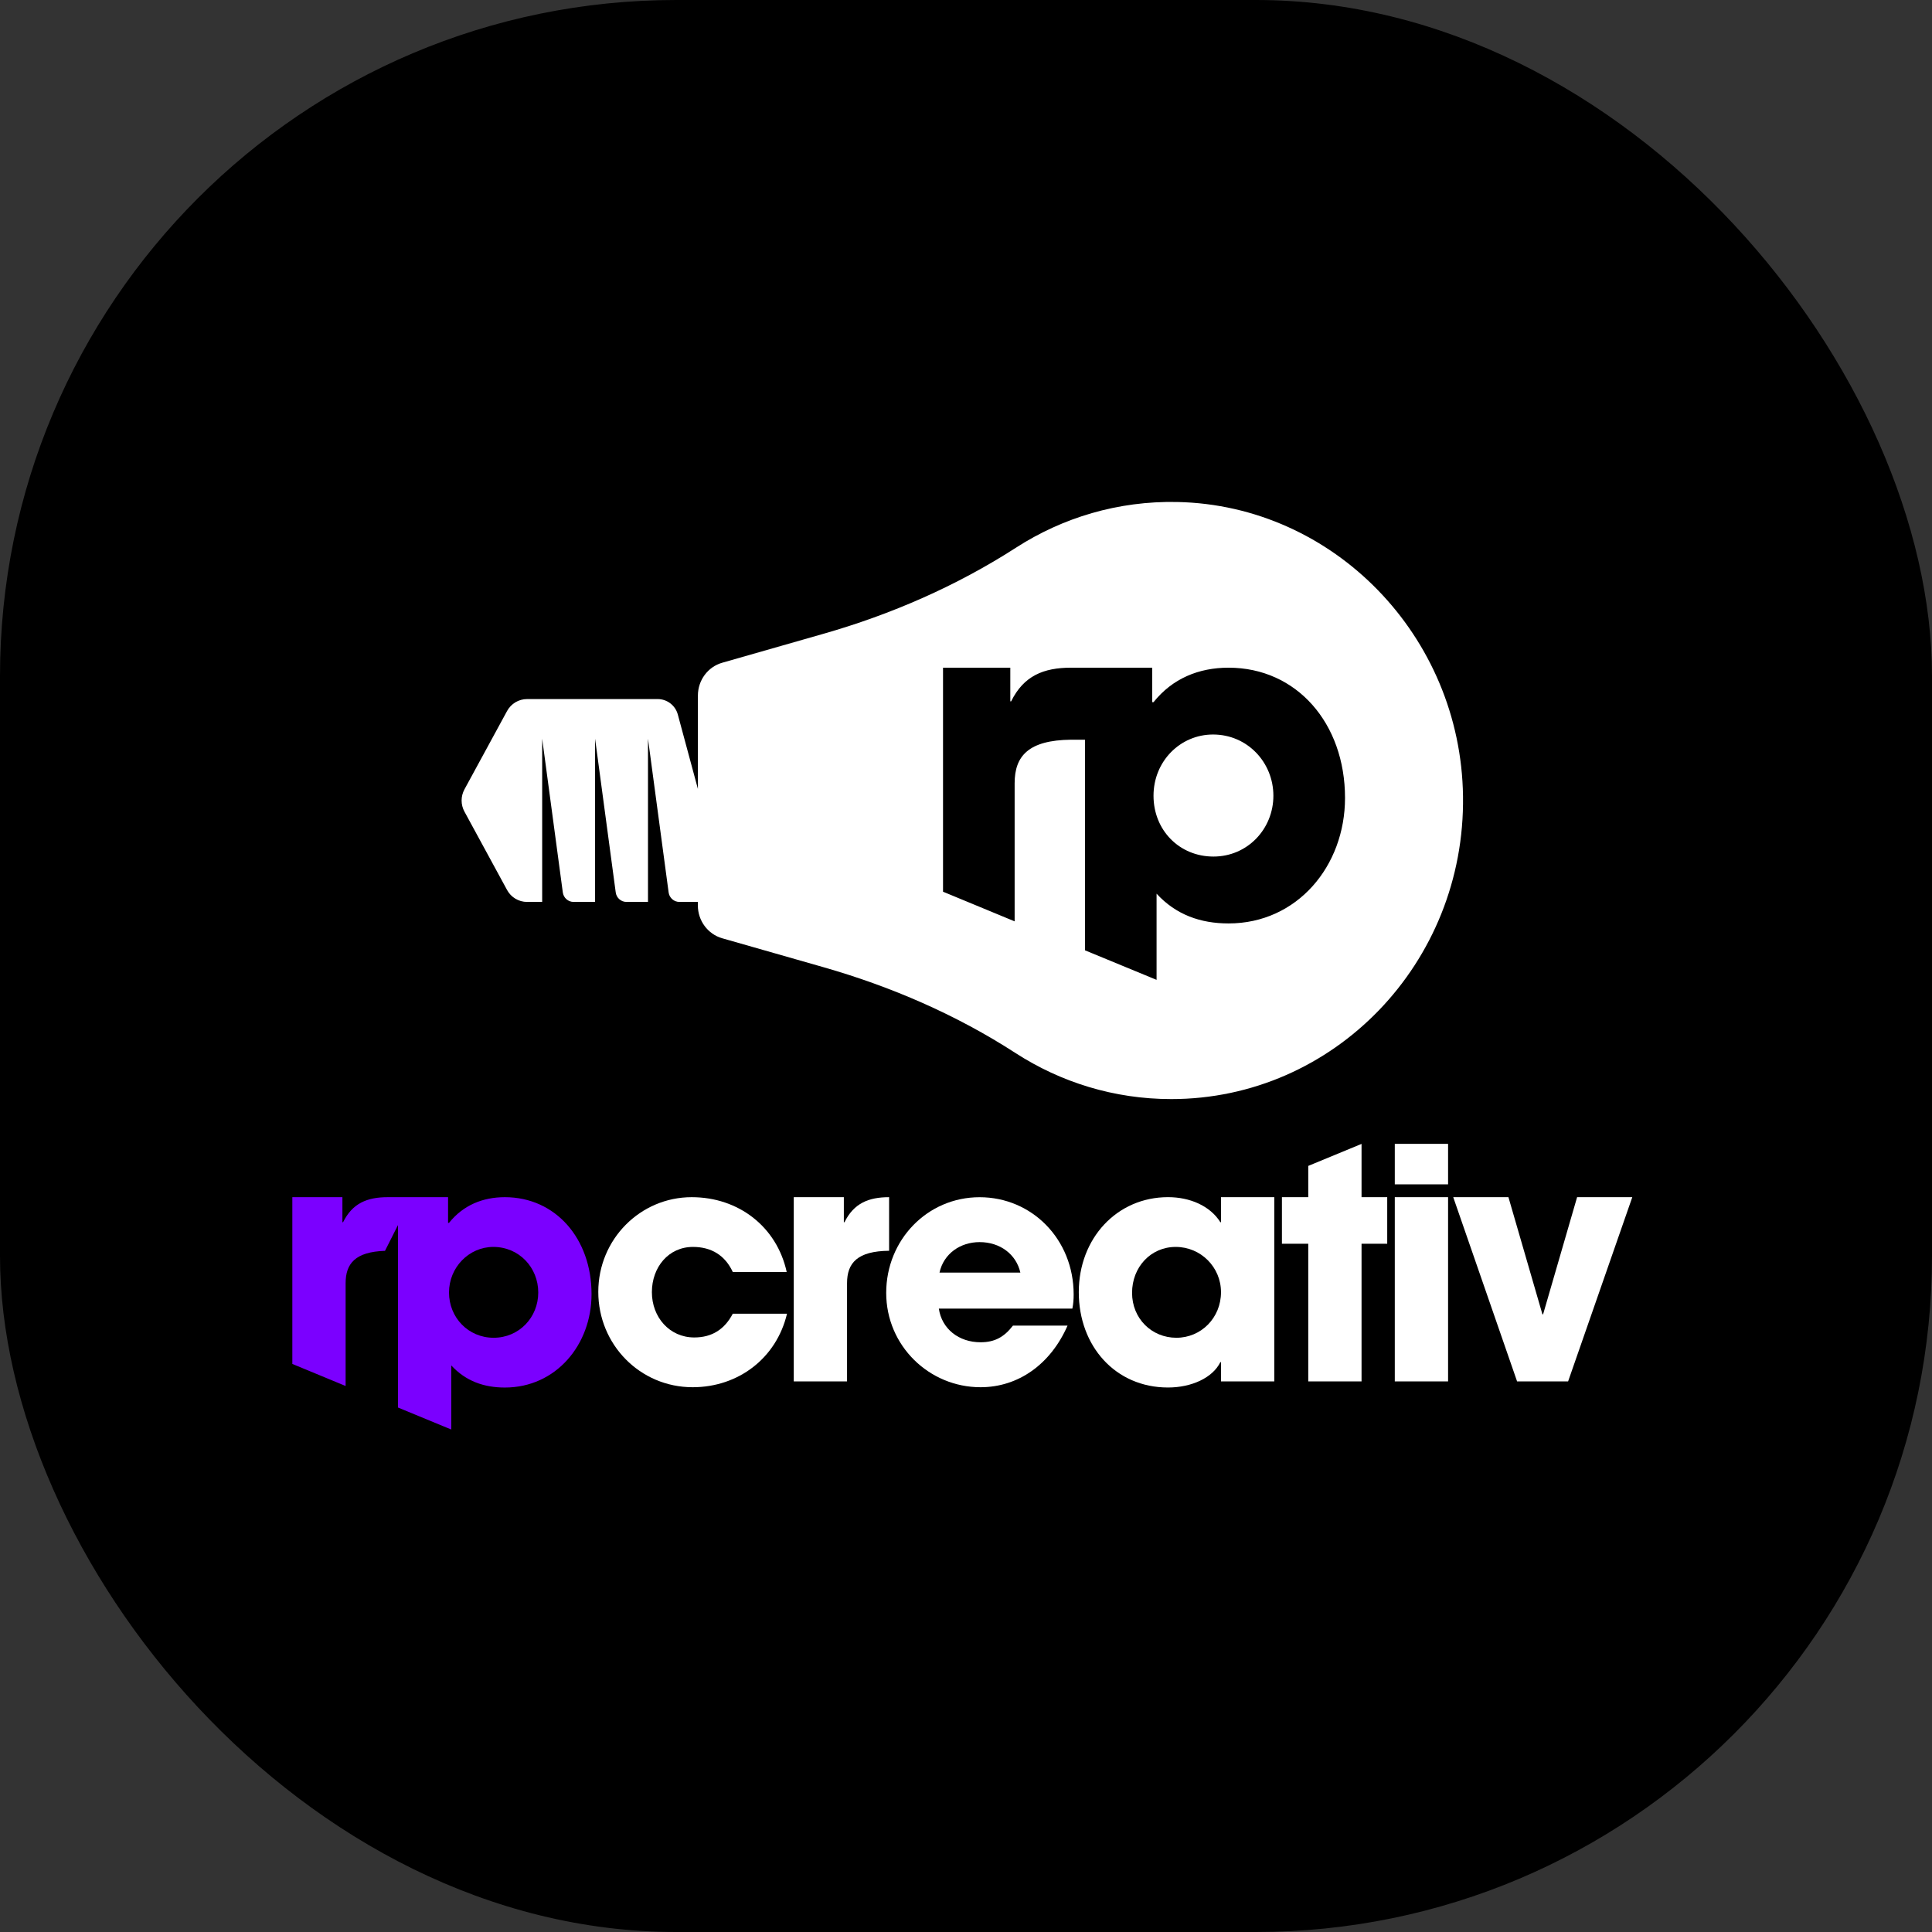
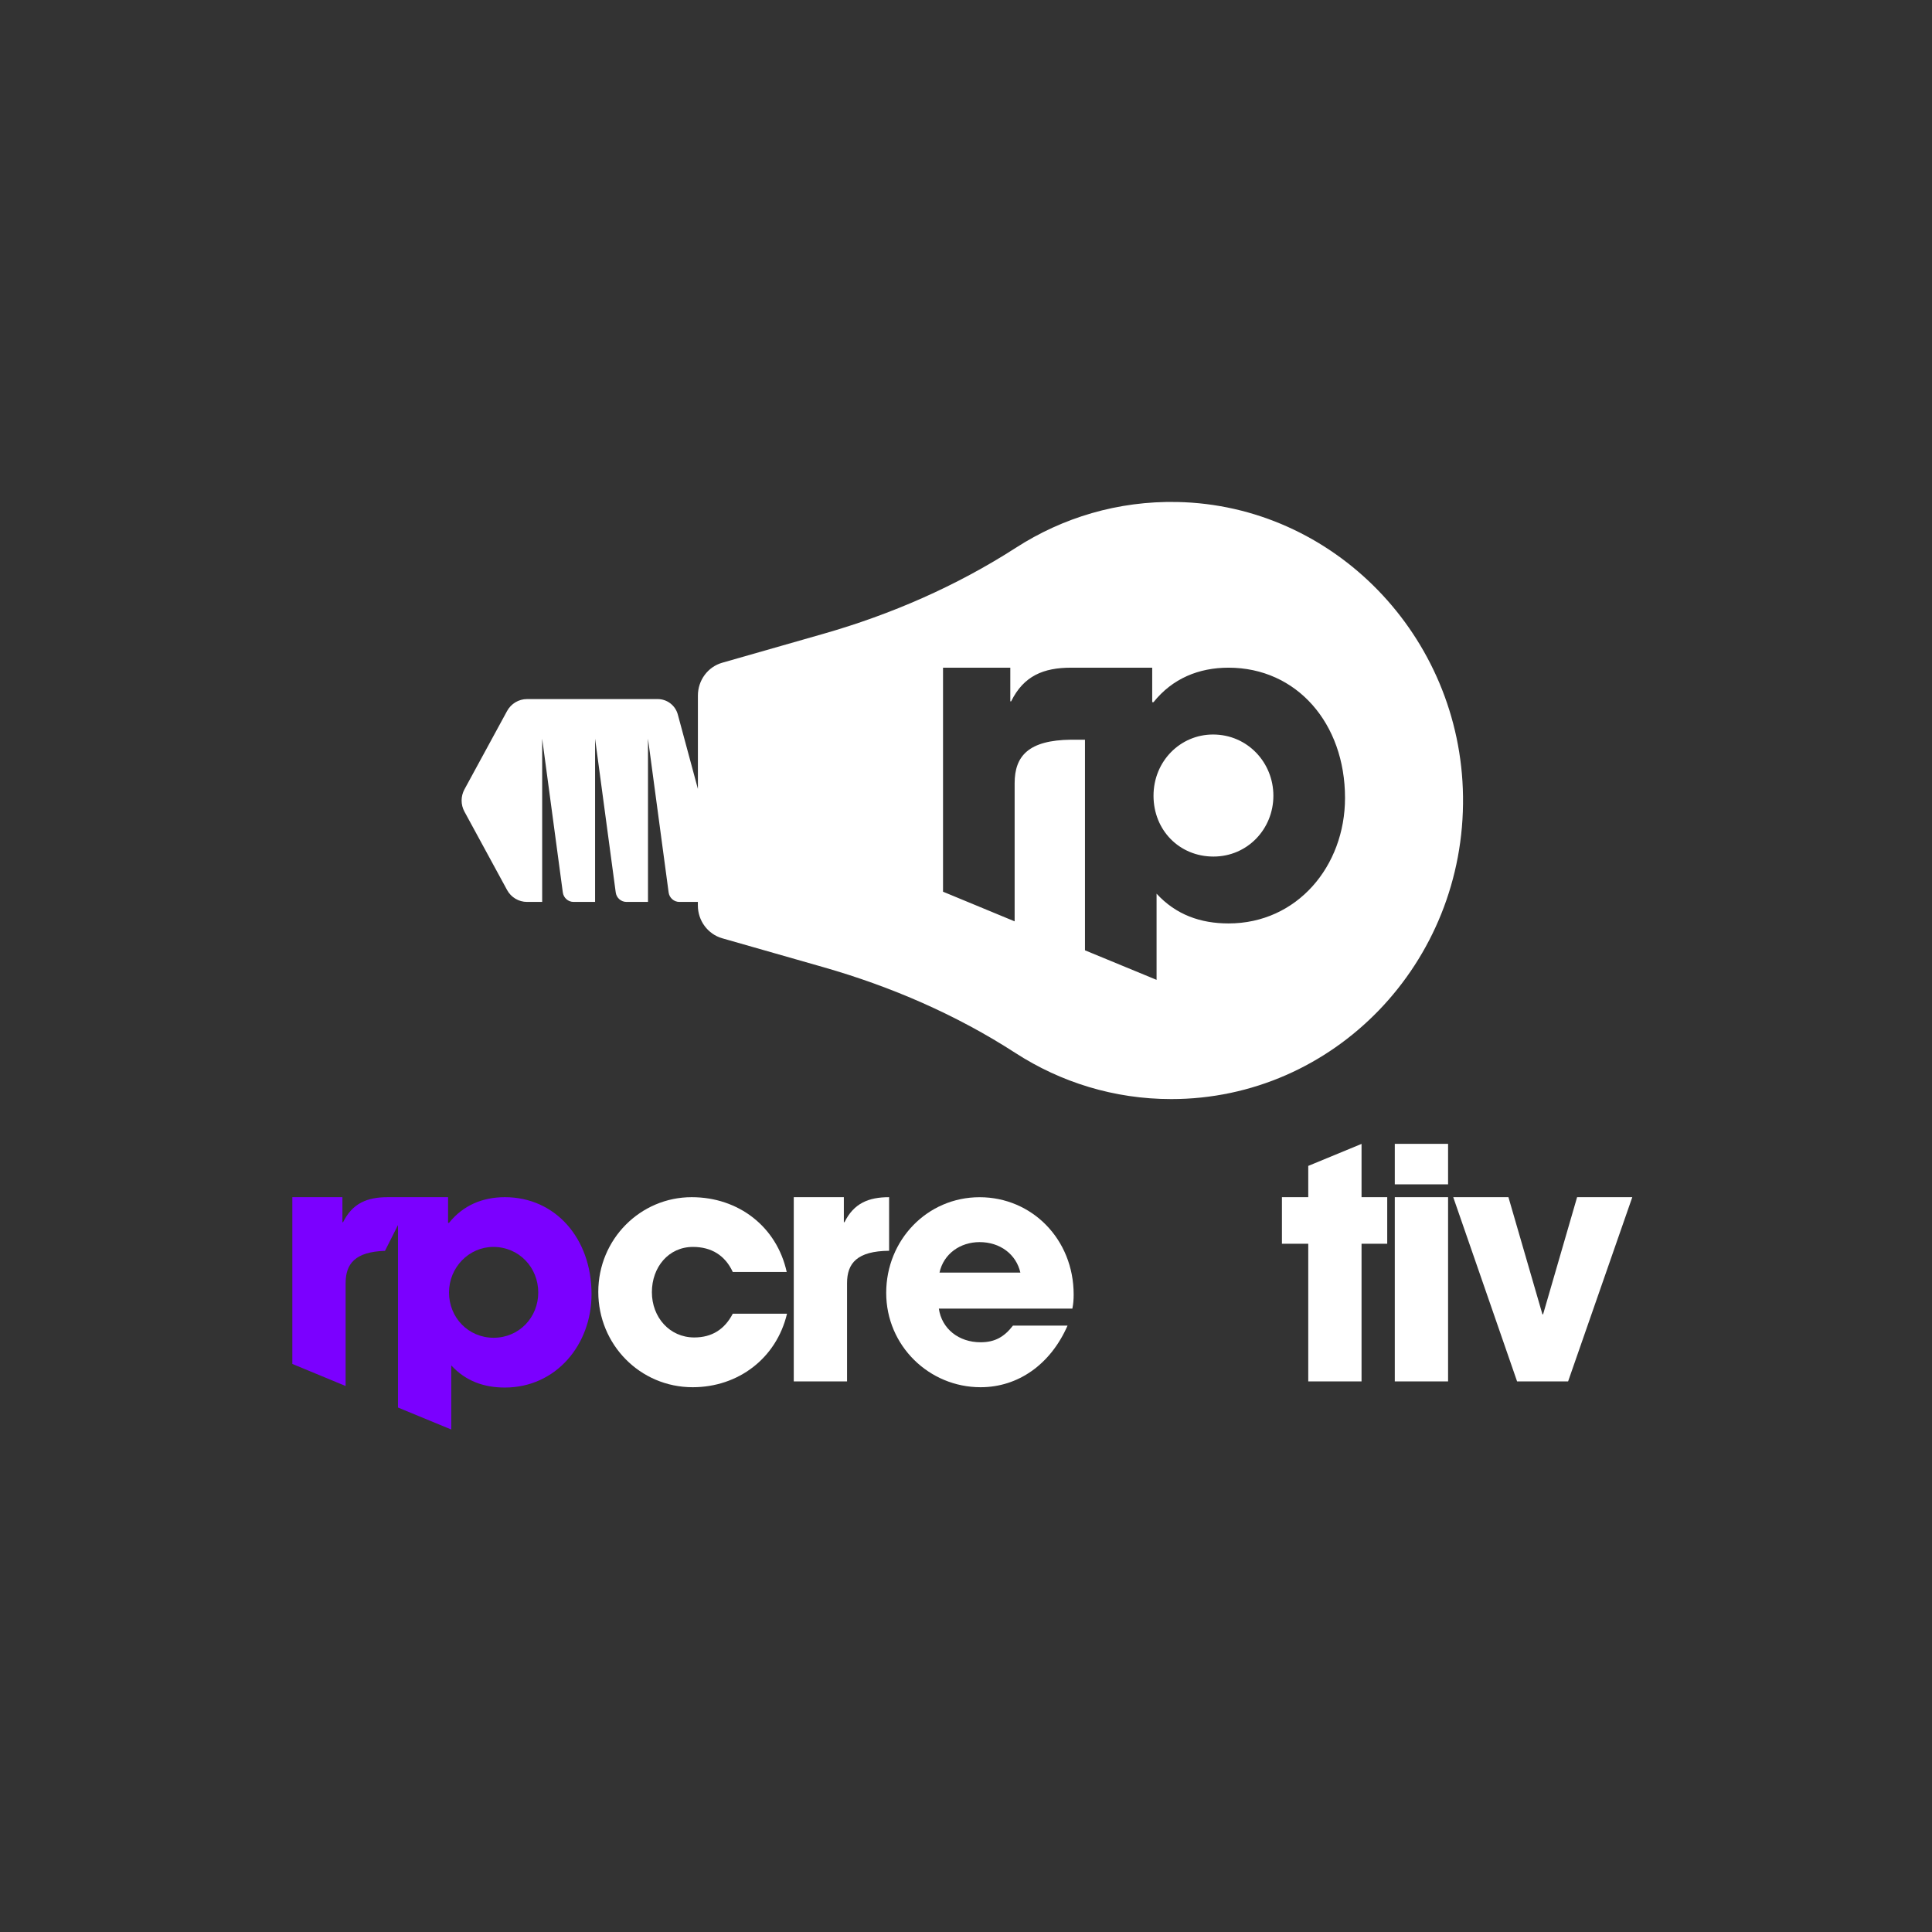
<svg xmlns="http://www.w3.org/2000/svg" version="1.1" width="1000" height="1000">
  <rect width="100%" height="100%" fill="#333333" stroke="none" />
  <g clip-path="url(#SvgjsClipPath1248)">
-     <rect width="1000" height="1000" fill="#000000" />
    <g transform="matrix(6.306,0,0,6.306,150,254.054)">
      <svg version="1.1" width="111" height="78">
        <svg width="111" height="78" viewBox="0 0 111 78" fill="none">
          <path d="M75.78 20.001C73.089 20.001 70.894 22.196 70.894 25.027C70.894 27.858 73.019 30.019 75.813 30.019C78.608 30.019 80.733 27.754 80.733 25.027C80.733 22.3 78.608 20.001 75.777 20.001H75.78Z" fill="white" />
          <path d="M72.845 0.916C67.979 0.815 63.434 2.201 59.615 4.66C54.724 7.81 49.373 10.142 43.806 11.733L35.493 14.11C34.312 14.446 33.497 15.549 33.497 16.803V24.467L31.848 18.358C31.646 17.61 30.968 17.092 30.195 17.092H19.474C18.791 17.092 18.164 17.467 17.834 18.072L14.334 24.506C14.025 25.075 14.025 25.761 14.334 26.329L17.834 32.764C18.161 33.368 18.791 33.743 19.474 33.743H20.715V20.343L22.409 32.962C22.47 33.41 22.848 33.743 23.294 33.743H25.058V20.343L26.752 32.962C26.81 33.41 27.191 33.743 27.636 33.743H29.4V20.343L31.094 32.962C31.153 33.41 31.534 33.743 31.979 33.743H33.494V34.032C33.494 35.286 34.312 36.387 35.49 36.725L43.803 39.1C49.353 40.688 54.698 42.995 59.57 46.148C63.269 48.539 67.651 49.925 72.35 49.925C85.694 49.925 96.488 38.761 96.298 25.064C96.119 11.923 85.686 1.179 72.845 0.916ZM77.056 35.508C74.755 35.508 72.739 34.799 71.145 33.066V40.139L65.268 37.714V20.427H64.132C60.626 20.463 59.495 21.771 59.495 24.002V35.337L53.617 32.904V14.516H59.139V17.277H59.209C60.237 15.188 61.864 14.516 64.129 14.516H70.787V17.347H70.894C72.45 15.401 74.612 14.516 77.053 14.516C82.648 14.516 86.613 19.083 86.613 25.206C86.613 30.801 82.684 35.508 77.053 35.508H77.056Z" fill="white" />
          <path d="M36.359 64.115C35.726 62.746 34.595 62.06 33.091 62.06C31.089 62.06 29.72 63.72 29.72 65.775C29.72 67.831 31.171 69.491 33.198 69.491C34.673 69.491 35.701 68.805 36.359 67.542H40.811C39.94 71.205 36.807 73.576 33.066 73.576C28.746 73.576 25.321 70.073 25.321 65.75C25.321 61.427 28.774 57.977 32.988 57.977C36.835 57.977 39.971 60.402 40.786 64.115H36.359Z" fill="white" />
          <path d="M41.365 73.1V57.977H45.476V60.033H45.529C46.293 58.479 47.506 57.977 49.191 57.977V62.376C46.582 62.401 45.739 63.379 45.739 65.036V73.097H41.365V73.1Z" fill="white" />
          <path d="M53.273 67.119C53.511 68.78 54.906 69.886 56.698 69.886C57.882 69.886 58.647 69.438 59.358 68.517H63.838C62.441 71.706 59.781 73.576 56.698 73.576C52.481 73.576 48.953 70.177 48.953 65.831C48.953 61.486 52.324 57.98 56.62 57.98C60.915 57.98 64.339 61.433 64.339 65.963C64.339 66.386 64.314 66.727 64.233 67.122H53.273V67.119ZM59.965 64.168C59.624 62.667 58.305 61.665 56.62 61.665C55.038 61.665 53.668 62.614 53.327 64.168H59.965Z" fill="white" />
-           <path d="M76.433 73.1V71.518H76.38C75.747 72.809 74.008 73.599 72.085 73.599C67.764 73.599 64.76 70.199 64.76 65.773C64.76 61.346 67.896 57.975 72.085 57.975C73.877 57.975 75.537 58.686 76.38 60.03H76.433V57.975H80.807V73.097H76.433V73.1ZM76.433 65.775C76.433 63.72 74.773 62.06 72.717 62.06C70.662 62.06 69.133 63.72 69.133 65.829C69.133 67.937 70.741 69.516 72.771 69.516C74.801 69.516 76.433 67.884 76.433 65.775Z" fill="white" />
          <path d="M83.595 73.1V61.797H81.434V57.977H83.595V55.41L87.969 53.604V57.977H90.077V61.797H87.969V73.1H83.595Z" fill="white" />
          <path d="M90.698 56.922V53.601H95.072V56.922H90.698ZM90.698 73.1V57.977H95.072V73.1H90.698Z" fill="white" />
          <path d="M100.737 73.1L95.495 57.977H100.026L102.817 67.593H102.87L105.662 57.977H110.192L104.923 73.1H100.734H100.737Z" fill="white" />
          <path d="M17.652 57.977C15.835 57.977 14.228 58.636 13.068 60.086H12.99V57.977H8.034C6.348 57.977 5.136 58.479 4.372 60.033H4.318V57.977H0.208V71.664L4.582 73.475V65.039C4.582 63.426 5.377 62.46 7.813 62.382L8.88 60.265V75.242L13.253 77.048V71.784C14.438 73.075 15.941 73.602 17.652 73.602C21.841 73.602 24.767 70.099 24.767 65.935C24.767 61.377 21.816 57.977 17.652 57.977ZM16.731 69.516C14.65 69.516 13.068 67.856 13.068 65.801C13.068 63.745 14.701 62.06 16.706 62.06C18.814 62.06 20.393 63.745 20.393 65.801C20.393 67.856 18.811 69.516 16.731 69.516Z" fill="#7B00FF" />
        </svg>
      </svg>
    </g>
  </g>
  <defs>
    <clipPath id="SvgjsClipPath1248">
      <rect width="1000" height="1000" x="0" y="0" rx="350" ry="350" />
    </clipPath>
  </defs>
</svg>